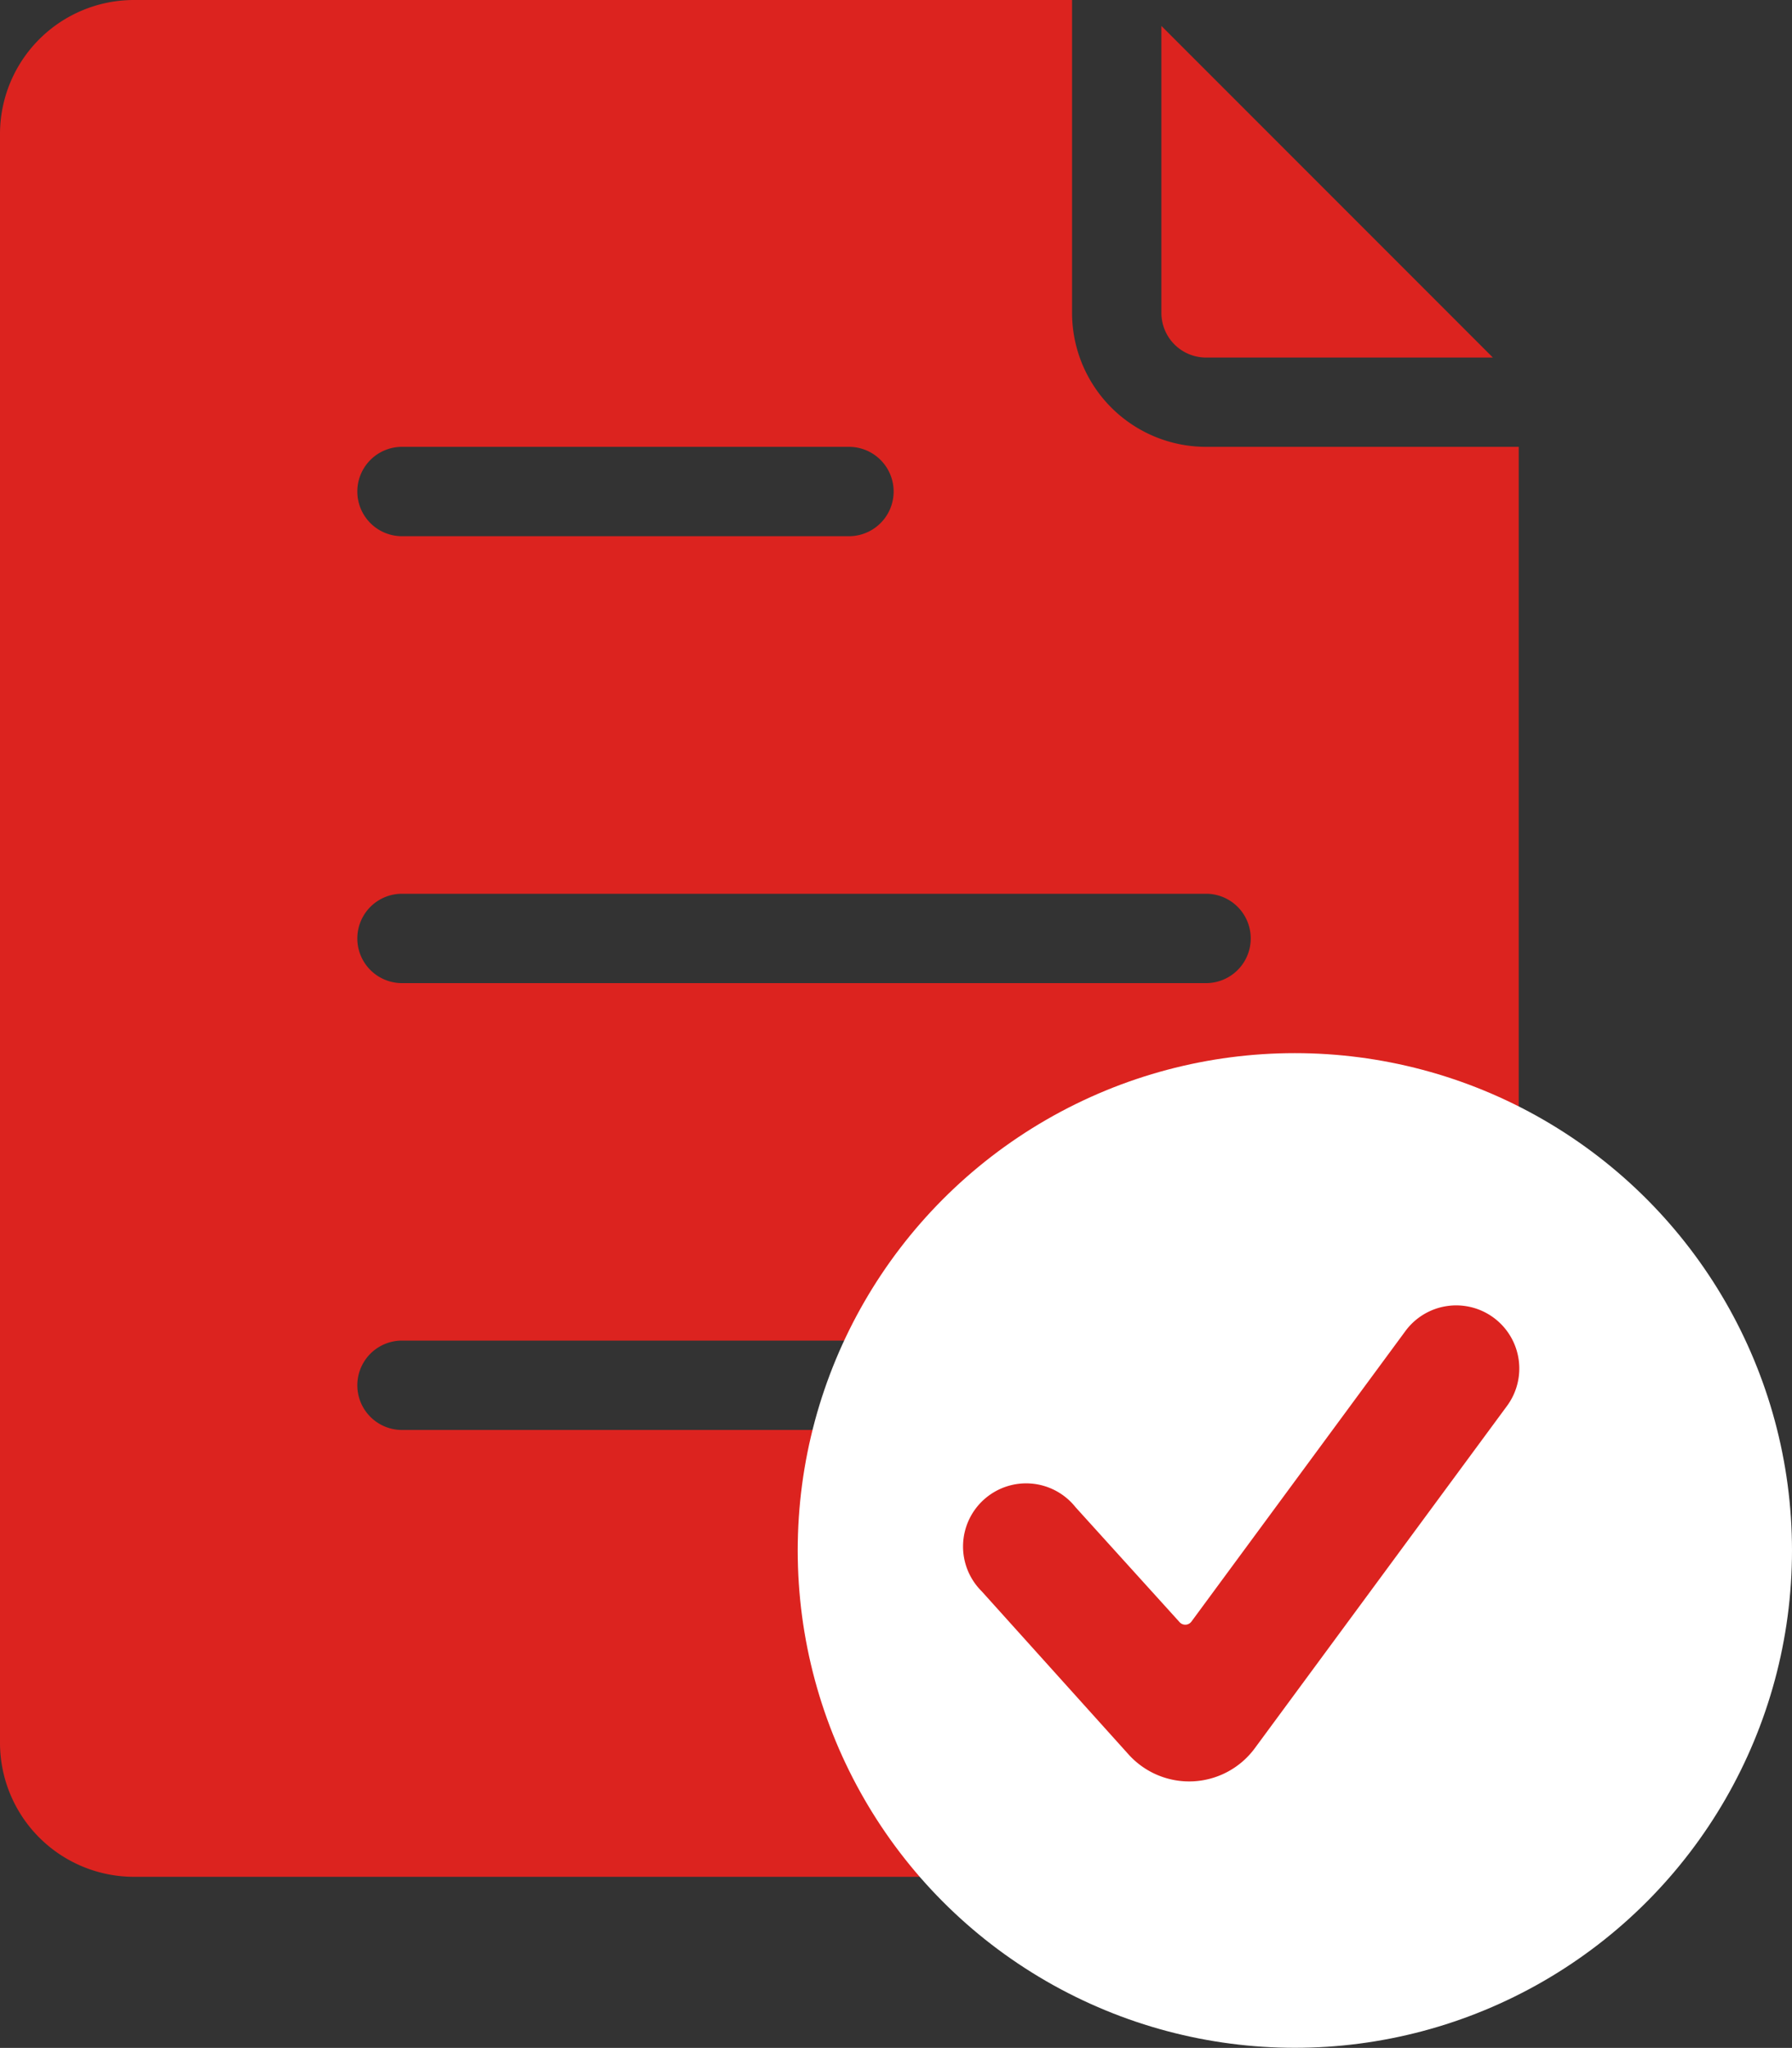
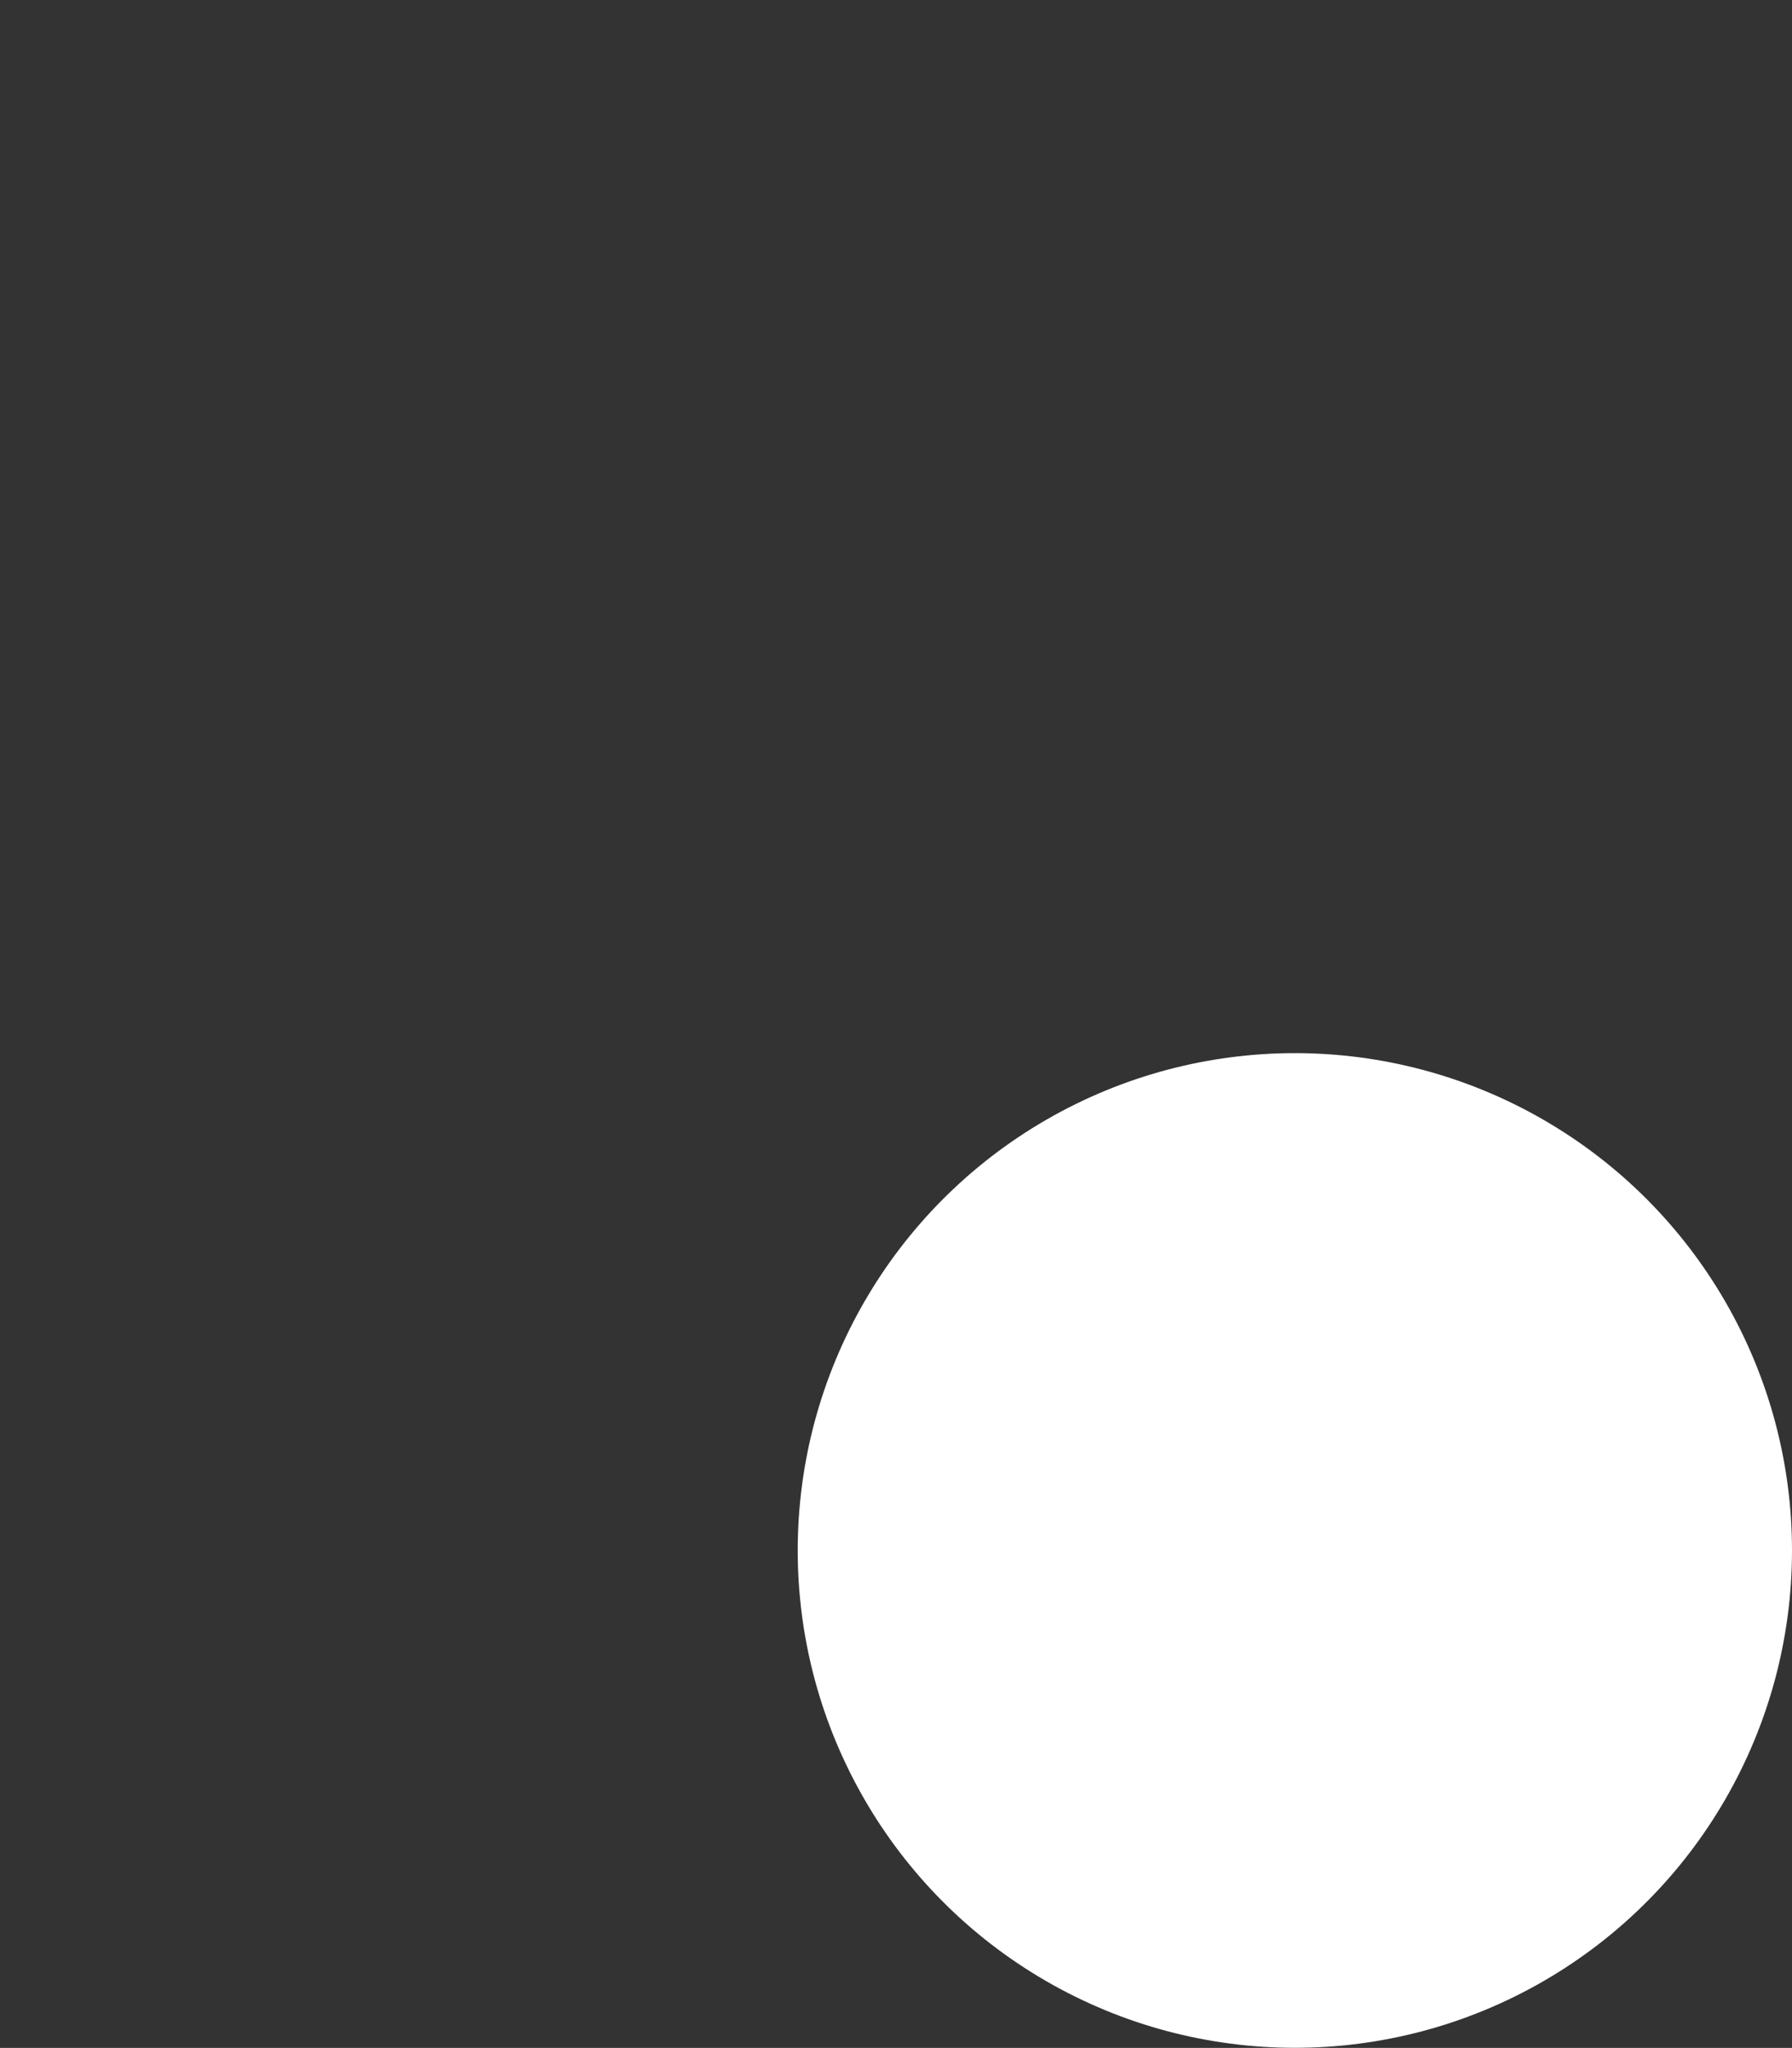
<svg xmlns="http://www.w3.org/2000/svg" width="23.43" height="26.765" viewBox="0 0 23.43 26.765">
  <rect x="0" y="0" width="23.43" height="26.765" fill="#333333" stroke="none" />
  <g id="rpa-banner-icon-5" transform="translate(-186.57 -642.118)">
    <g id="Layer_23" data-name="Layer 23" transform="translate(182.57 640.118)">
-       <path id="Path_662" data-name="Path 662" d="M17.584,6.624h3.75L17,2.29V6.04A.584.584,0,0,0,17.584,6.624Z" transform="translate(2.185 0.049)" fill="#dc231f" />
-       <path id="Path_663" data-name="Path 663" d="M19.769,7.84a1.752,1.752,0,0,1-1.752-1.752V2H5.752A1.752,1.752,0,0,0,4,3.752V24.777a1.752,1.752,0,0,0,1.752,1.752H22.105a1.752,1.752,0,0,0,1.752-1.752V7.84Zm-10.513,0H15.1a.584.584,0,1,1,0,1.168H9.256a.584.584,0,1,1,0-1.168ZM19.769,20.689H9.256a.584.584,0,1,1,0-1.168H19.769a.584.584,0,1,1,0,1.168Zm0-5.84H9.256a.584.584,0,1,1,0-1.168H19.769a.584.584,0,0,1,0,1.168Z" fill="#dc231f" />
-     </g>
+       </g>
    <circle id="Ellipse_291" data-name="Ellipse 291" cx="6.5" cy="6.5" r="6.5" transform="translate(197 655.882)" fill="#fff" />
    <g id="check-mark" transform="translate(199.193 656.038)">
      <g id="Group_314" data-name="Group 314" transform="translate(0 3.15)">
-         <path id="Path_664" data-name="Path 664" d="M3.783,8.929a1.066,1.066,0,0,1-1.65.081L.213,6.878a.825.825,0,1,1,1.226-1.1L2.8,7.281a.1.1,0,0,0,.155-.008L5.746,3.485a.825.825,0,1,1,1.328.979Z" transform="translate(0 -3.15)" fill="#dc231f" />
-       </g>
+         </g>
    </g>
  </g>
</svg>